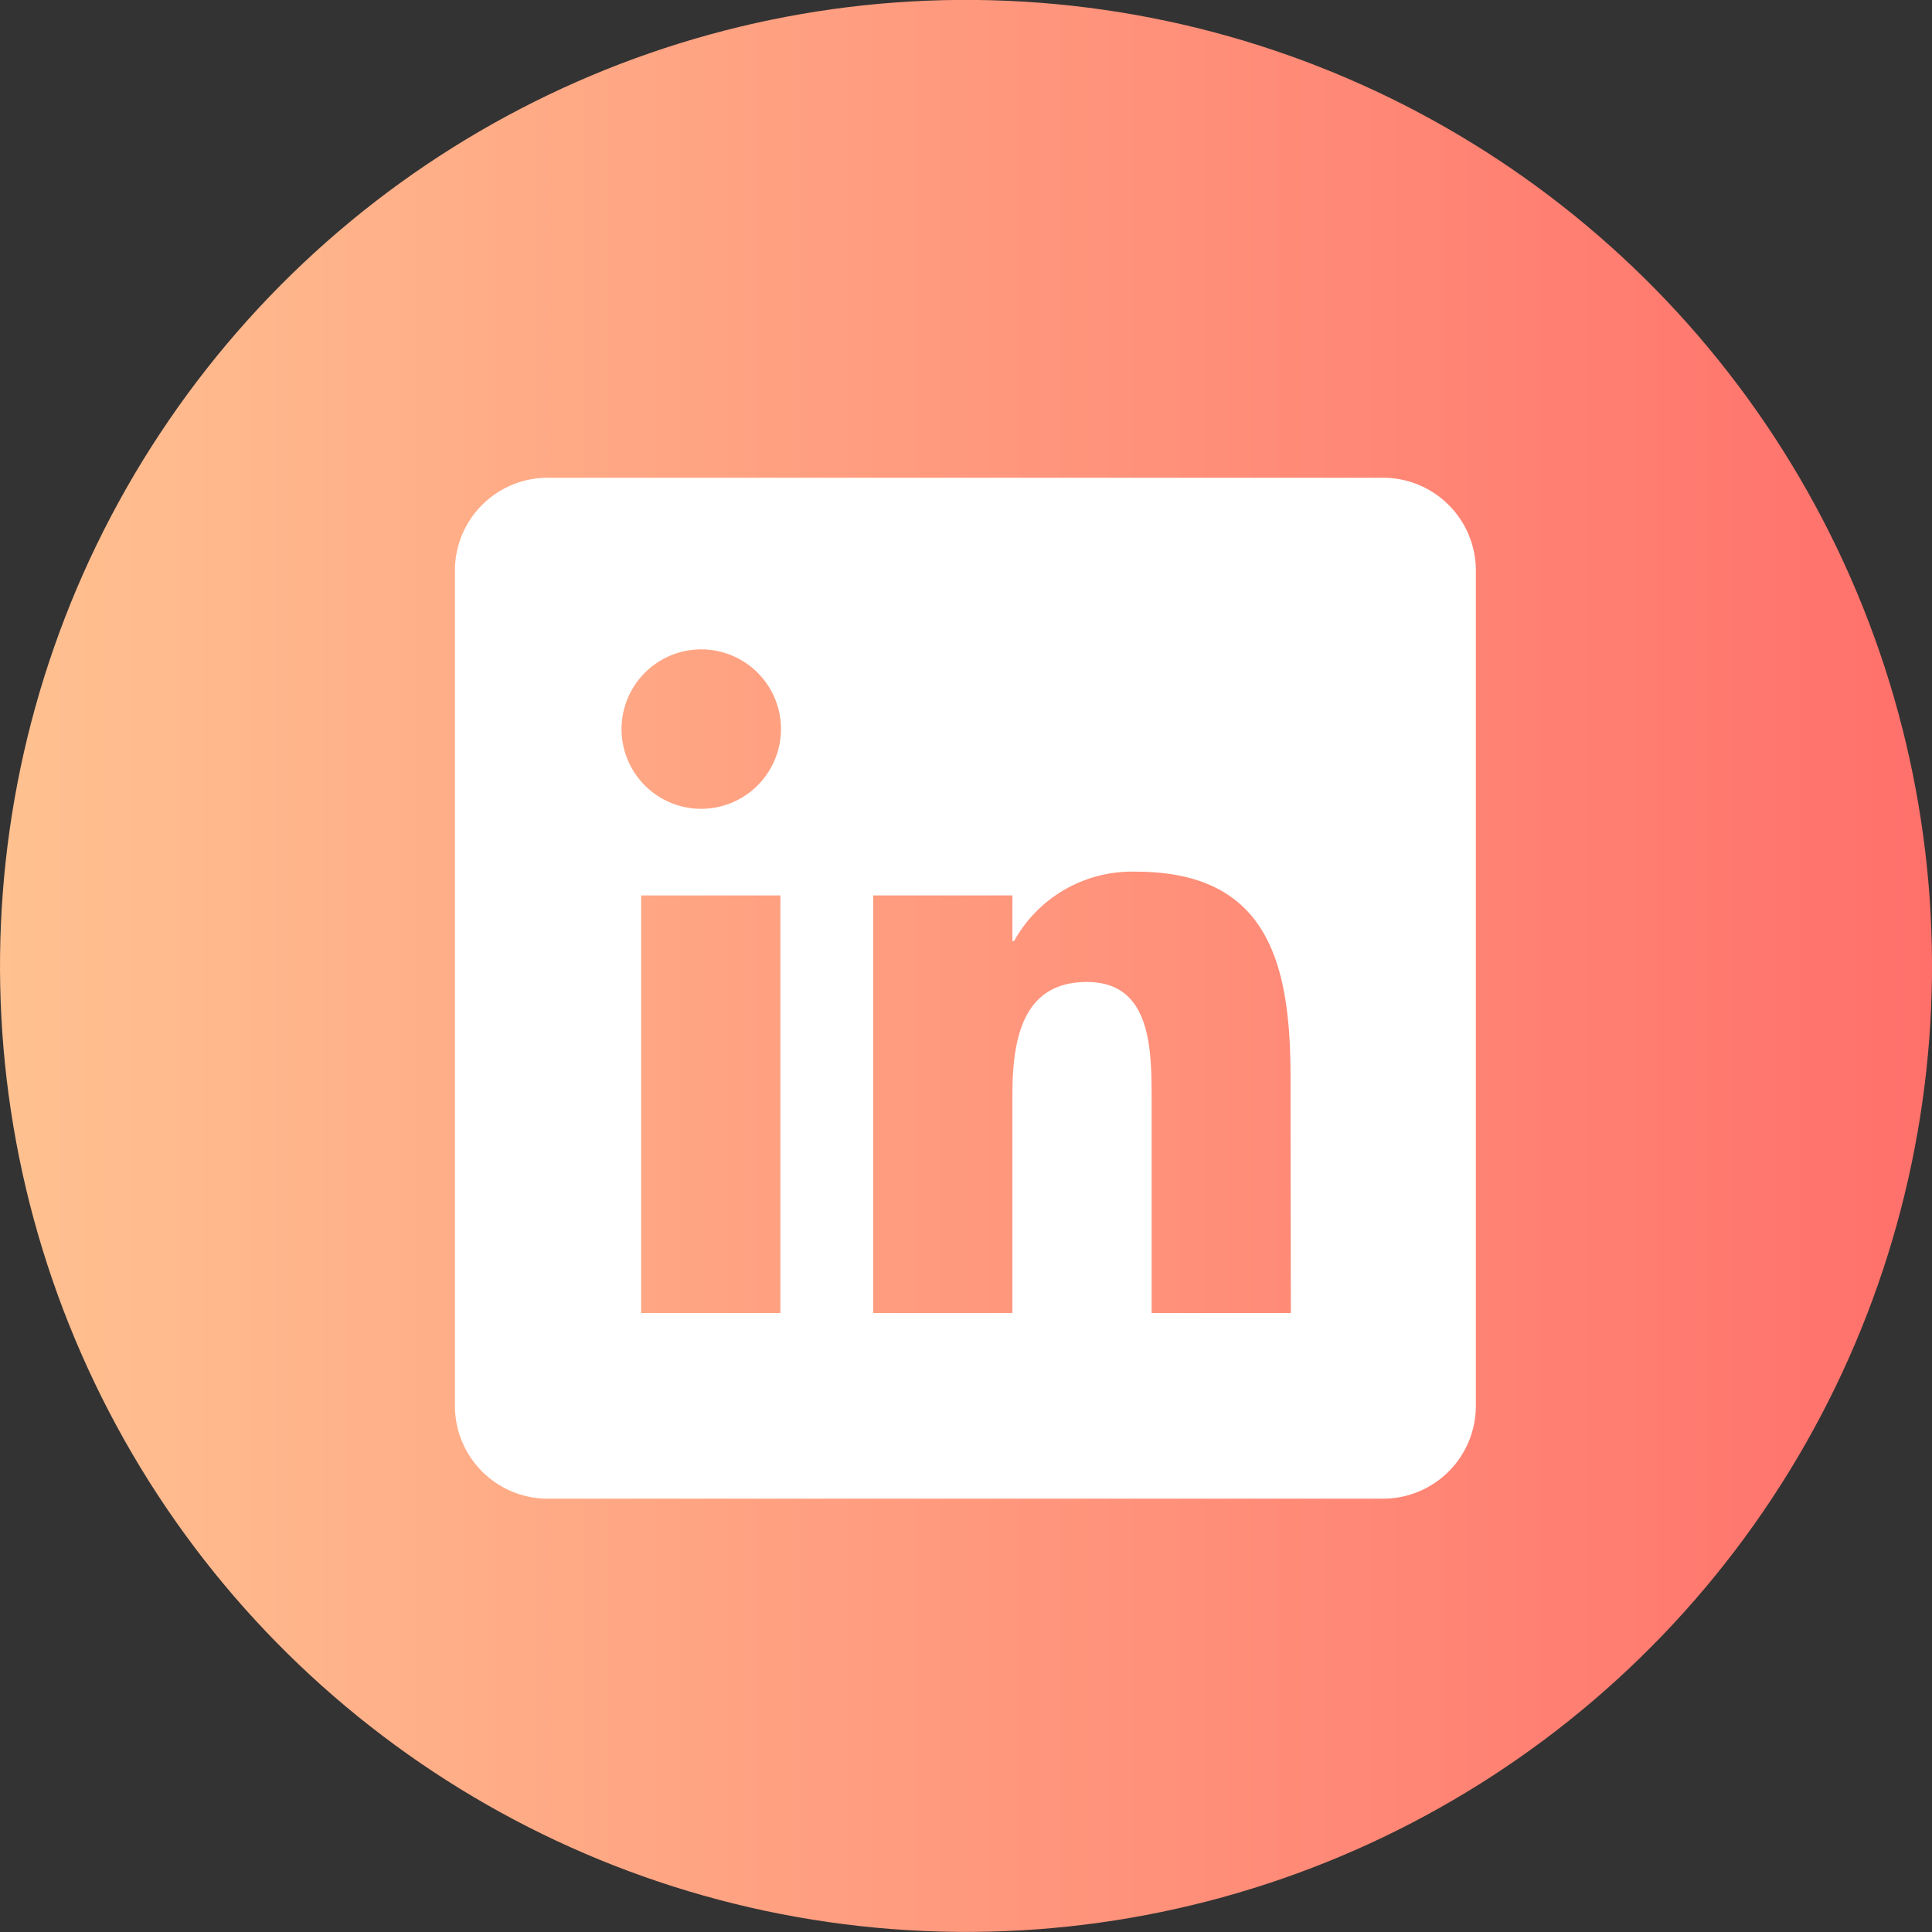
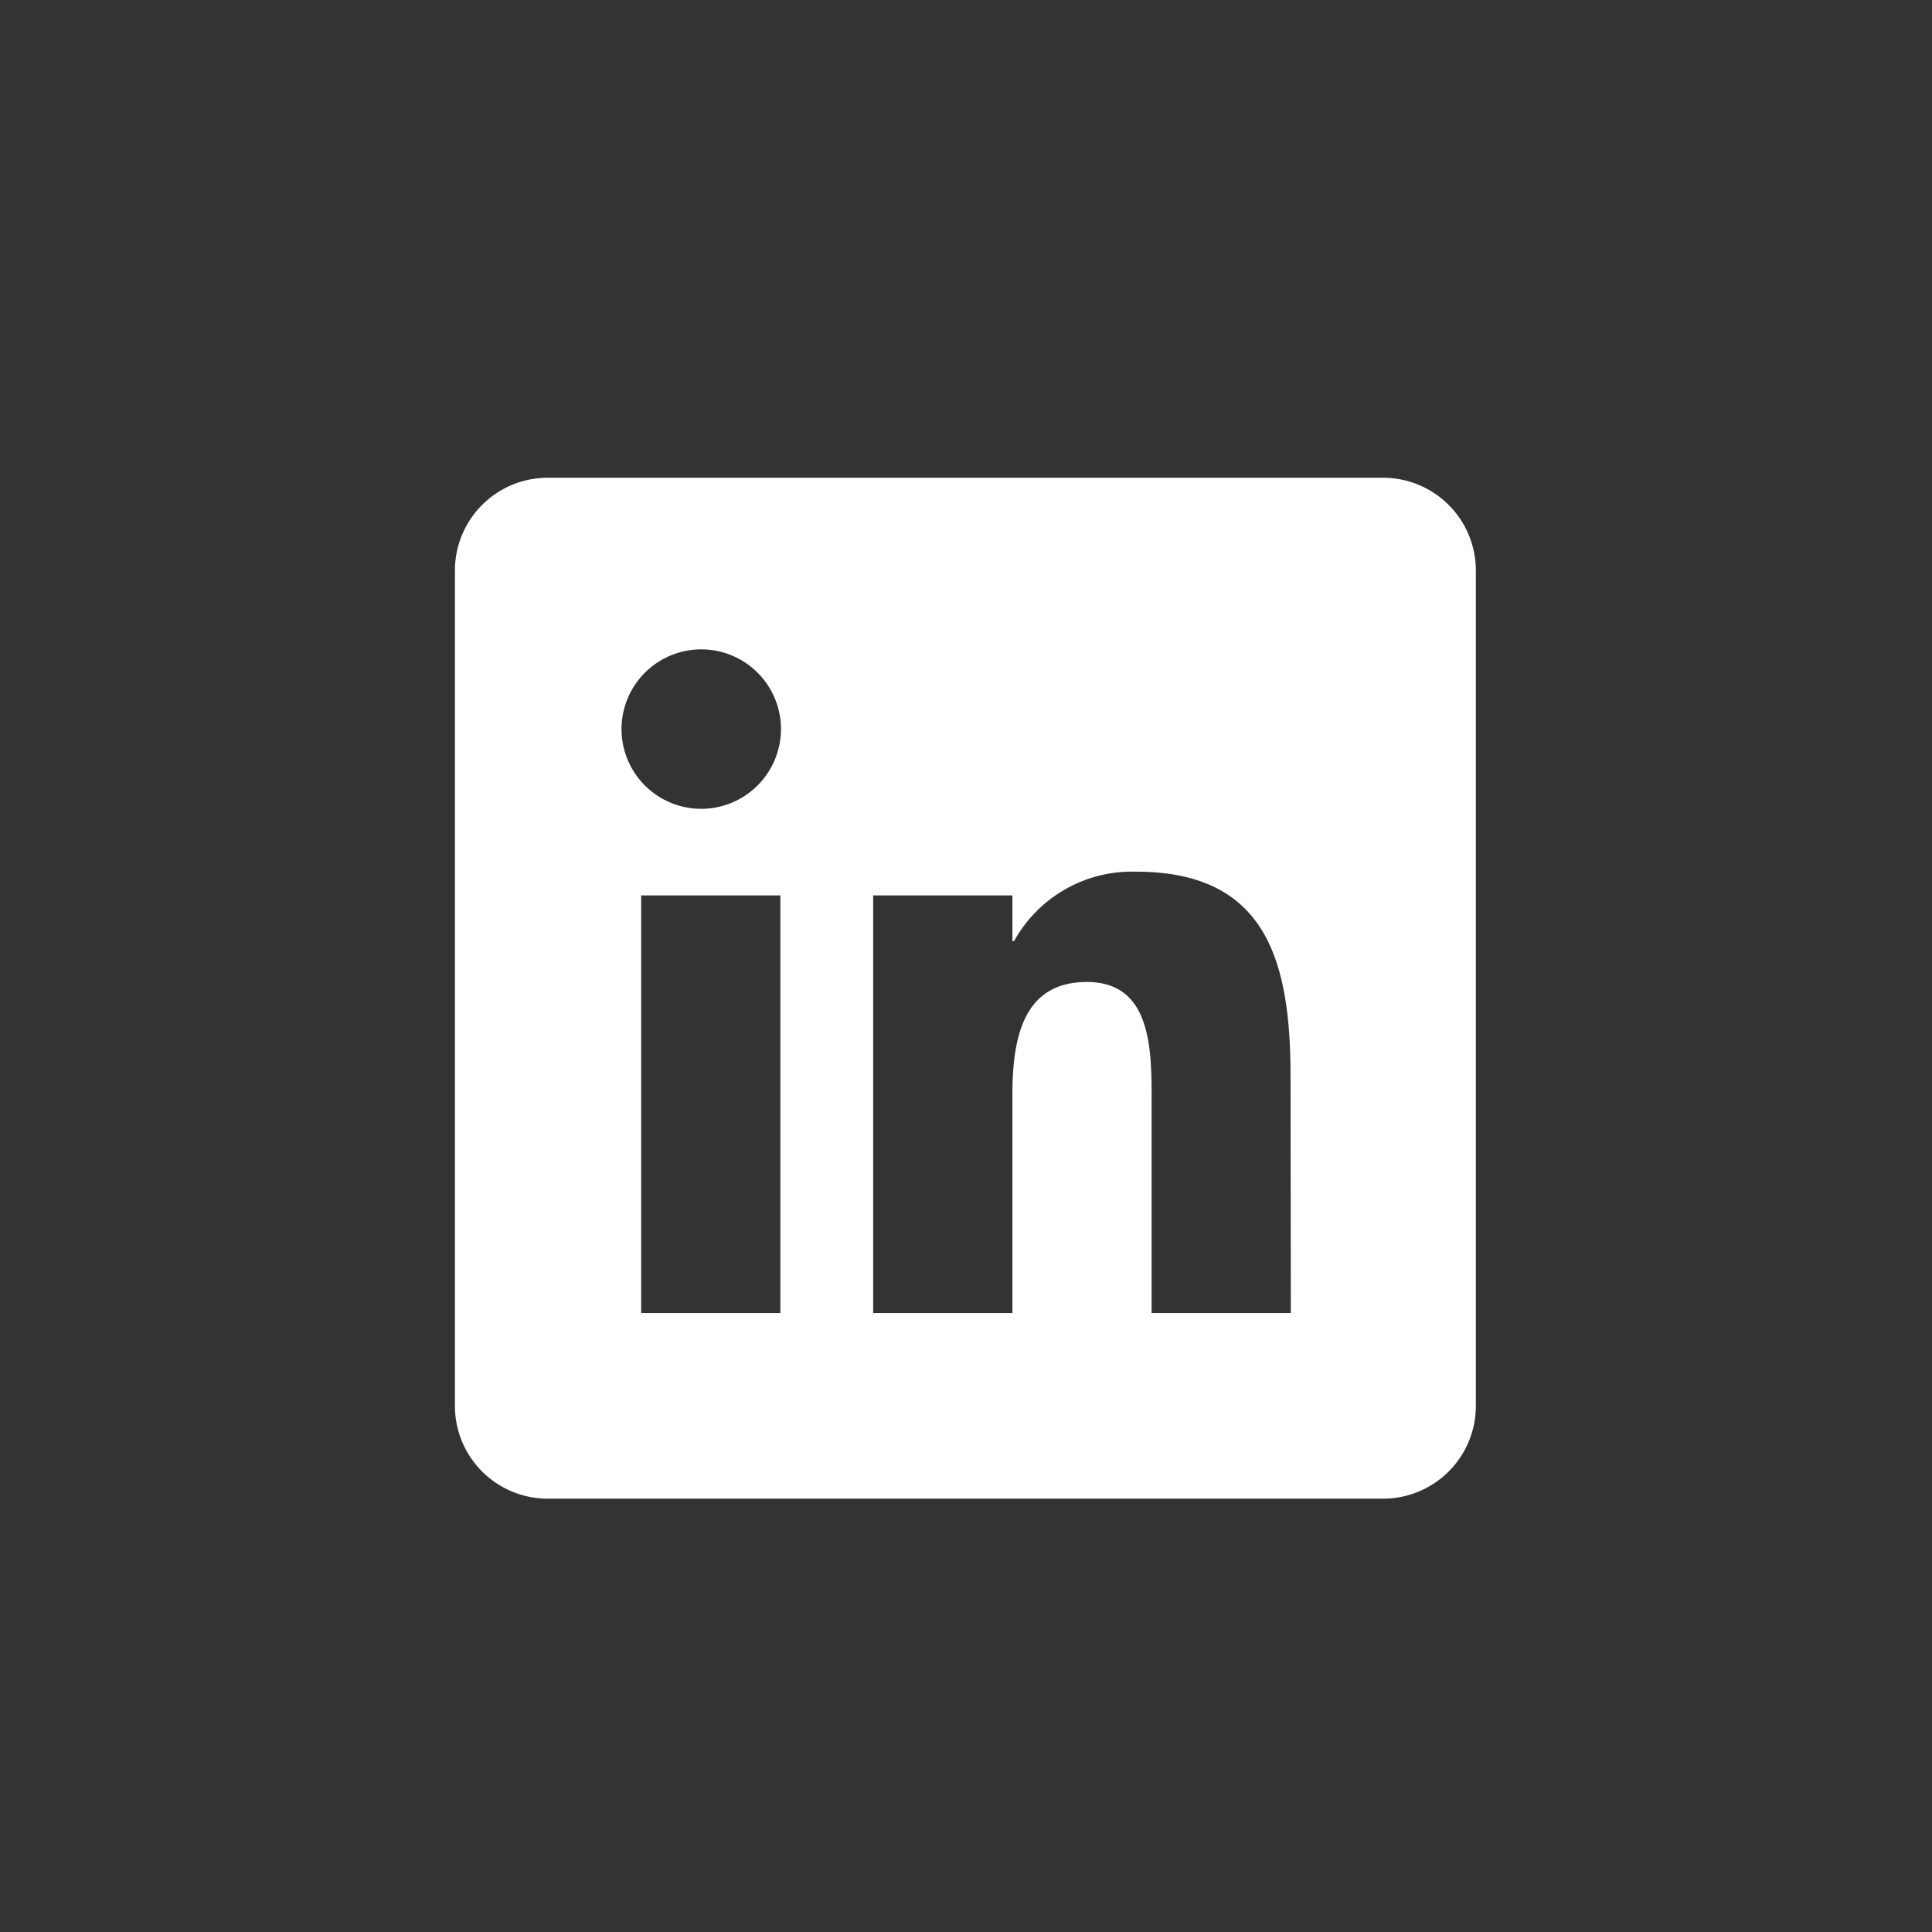
<svg xmlns="http://www.w3.org/2000/svg" viewBox="0 0 126.98 126.98">
  <rect x="0" y="0" width="126.98" height="126.98" fill="#333333" stroke="none" />
  <defs>
    <style>.cls-1{fill:url(#linear-gradient);}.cls-2{fill:#fff;}</style>
    <linearGradient id="linear-gradient" y1="63.49" x2="126.98" y2="63.49" gradientTransform="translate(33.69 -21.21) rotate(25.62)" gradientUnits="userSpaceOnUse">
      <stop offset="0" stop-color="#ffc190" />
      <stop offset="1" stop-color="#ff706b" />
    </linearGradient>
  </defs>
  <g id="Layer_2" data-name="Layer 2">
    <g id="Layer_1-2" data-name="Layer 1">
-       <circle class="cls-1" cx="63.49" cy="63.49" r="63.49" transform="translate(-21.21 33.69) rotate(-25.62)" />
      <path class="cls-2" d="M90.94,31.4H36a6.1,6.1,0,0,0-6.1,6.1V92.4A6.1,6.1,0,0,0,36,98.5h54.9A6.1,6.1,0,0,0,97,92.4V37.5A6.1,6.1,0,0,0,90.94,31.4ZM51.29,86.3H42.14V58.85h9.15Zm-5.2-33.14a5.24,5.24,0,1,1,5.24-5.24A5.25,5.25,0,0,1,46.09,53.16ZM84.84,86.3H75.69V72.22c0-3.36-.06-7.68-4.25-7.68s-4.9,3.66-4.9,7.44V86.3H57.39V58.85h9.15v3h.11a8.86,8.86,0,0,1,8-4.56c8.58,0,10.17,5.85,10.17,13.46Z" />
    </g>
  </g>
</svg>